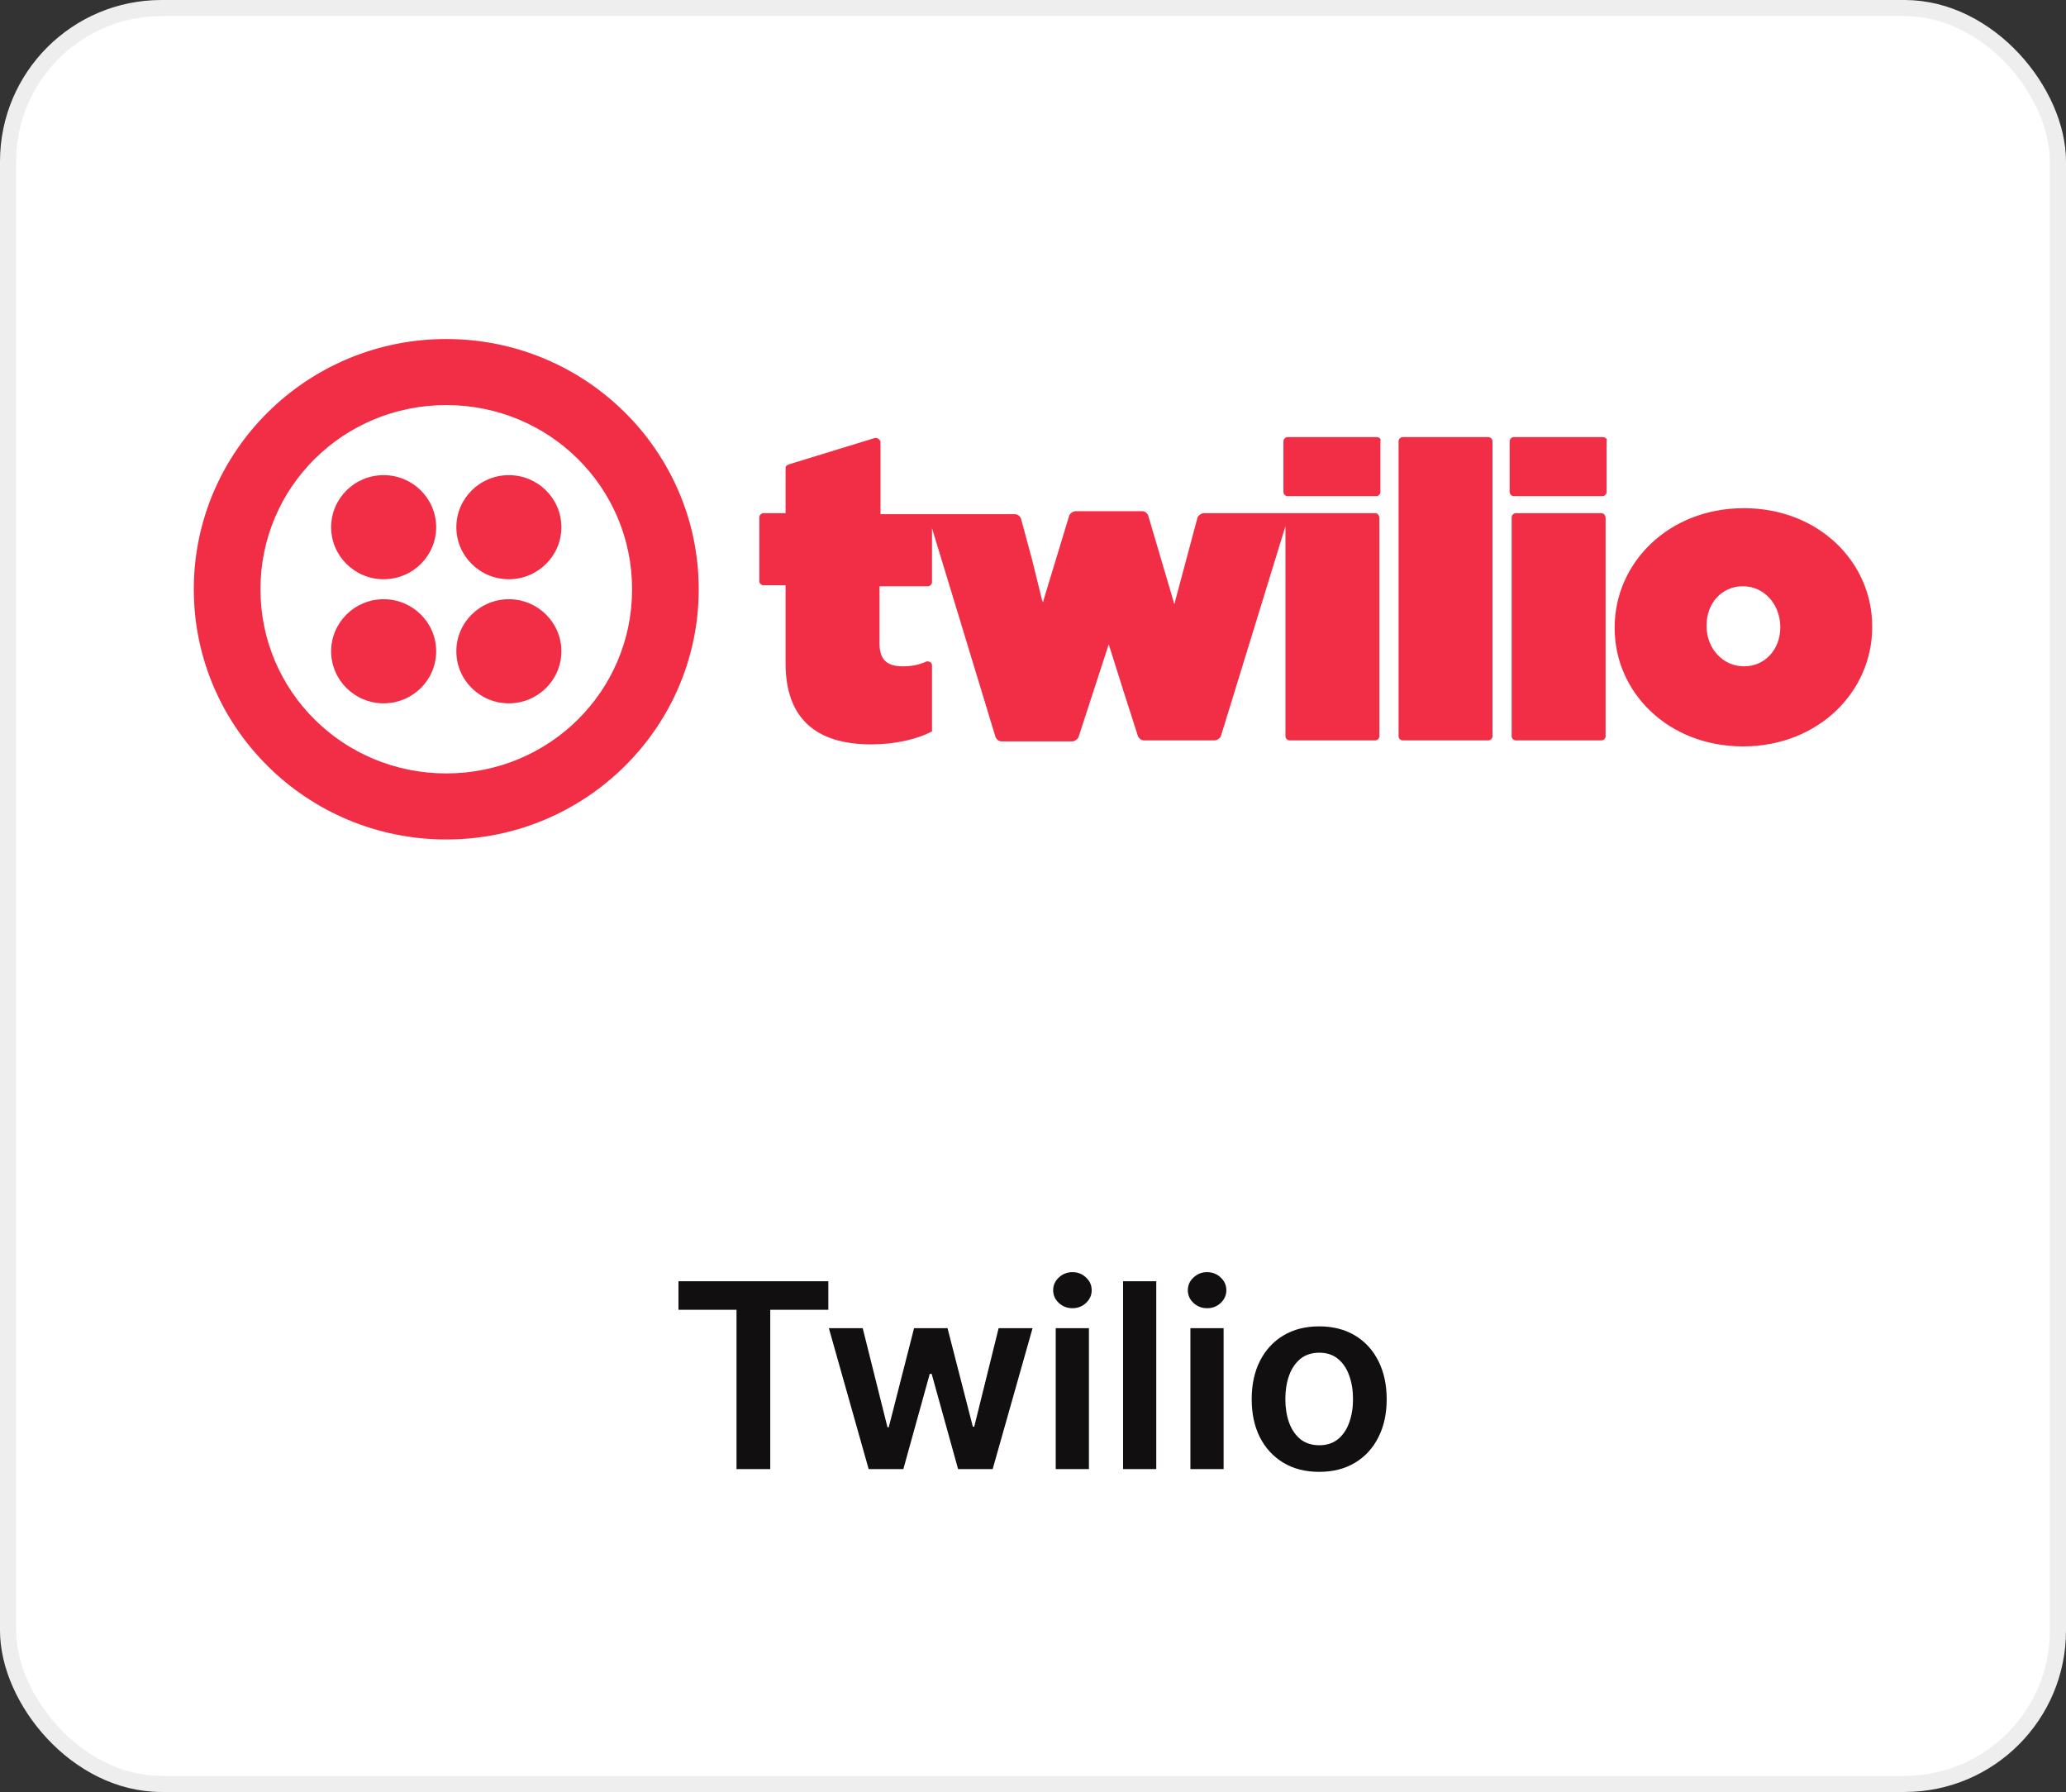
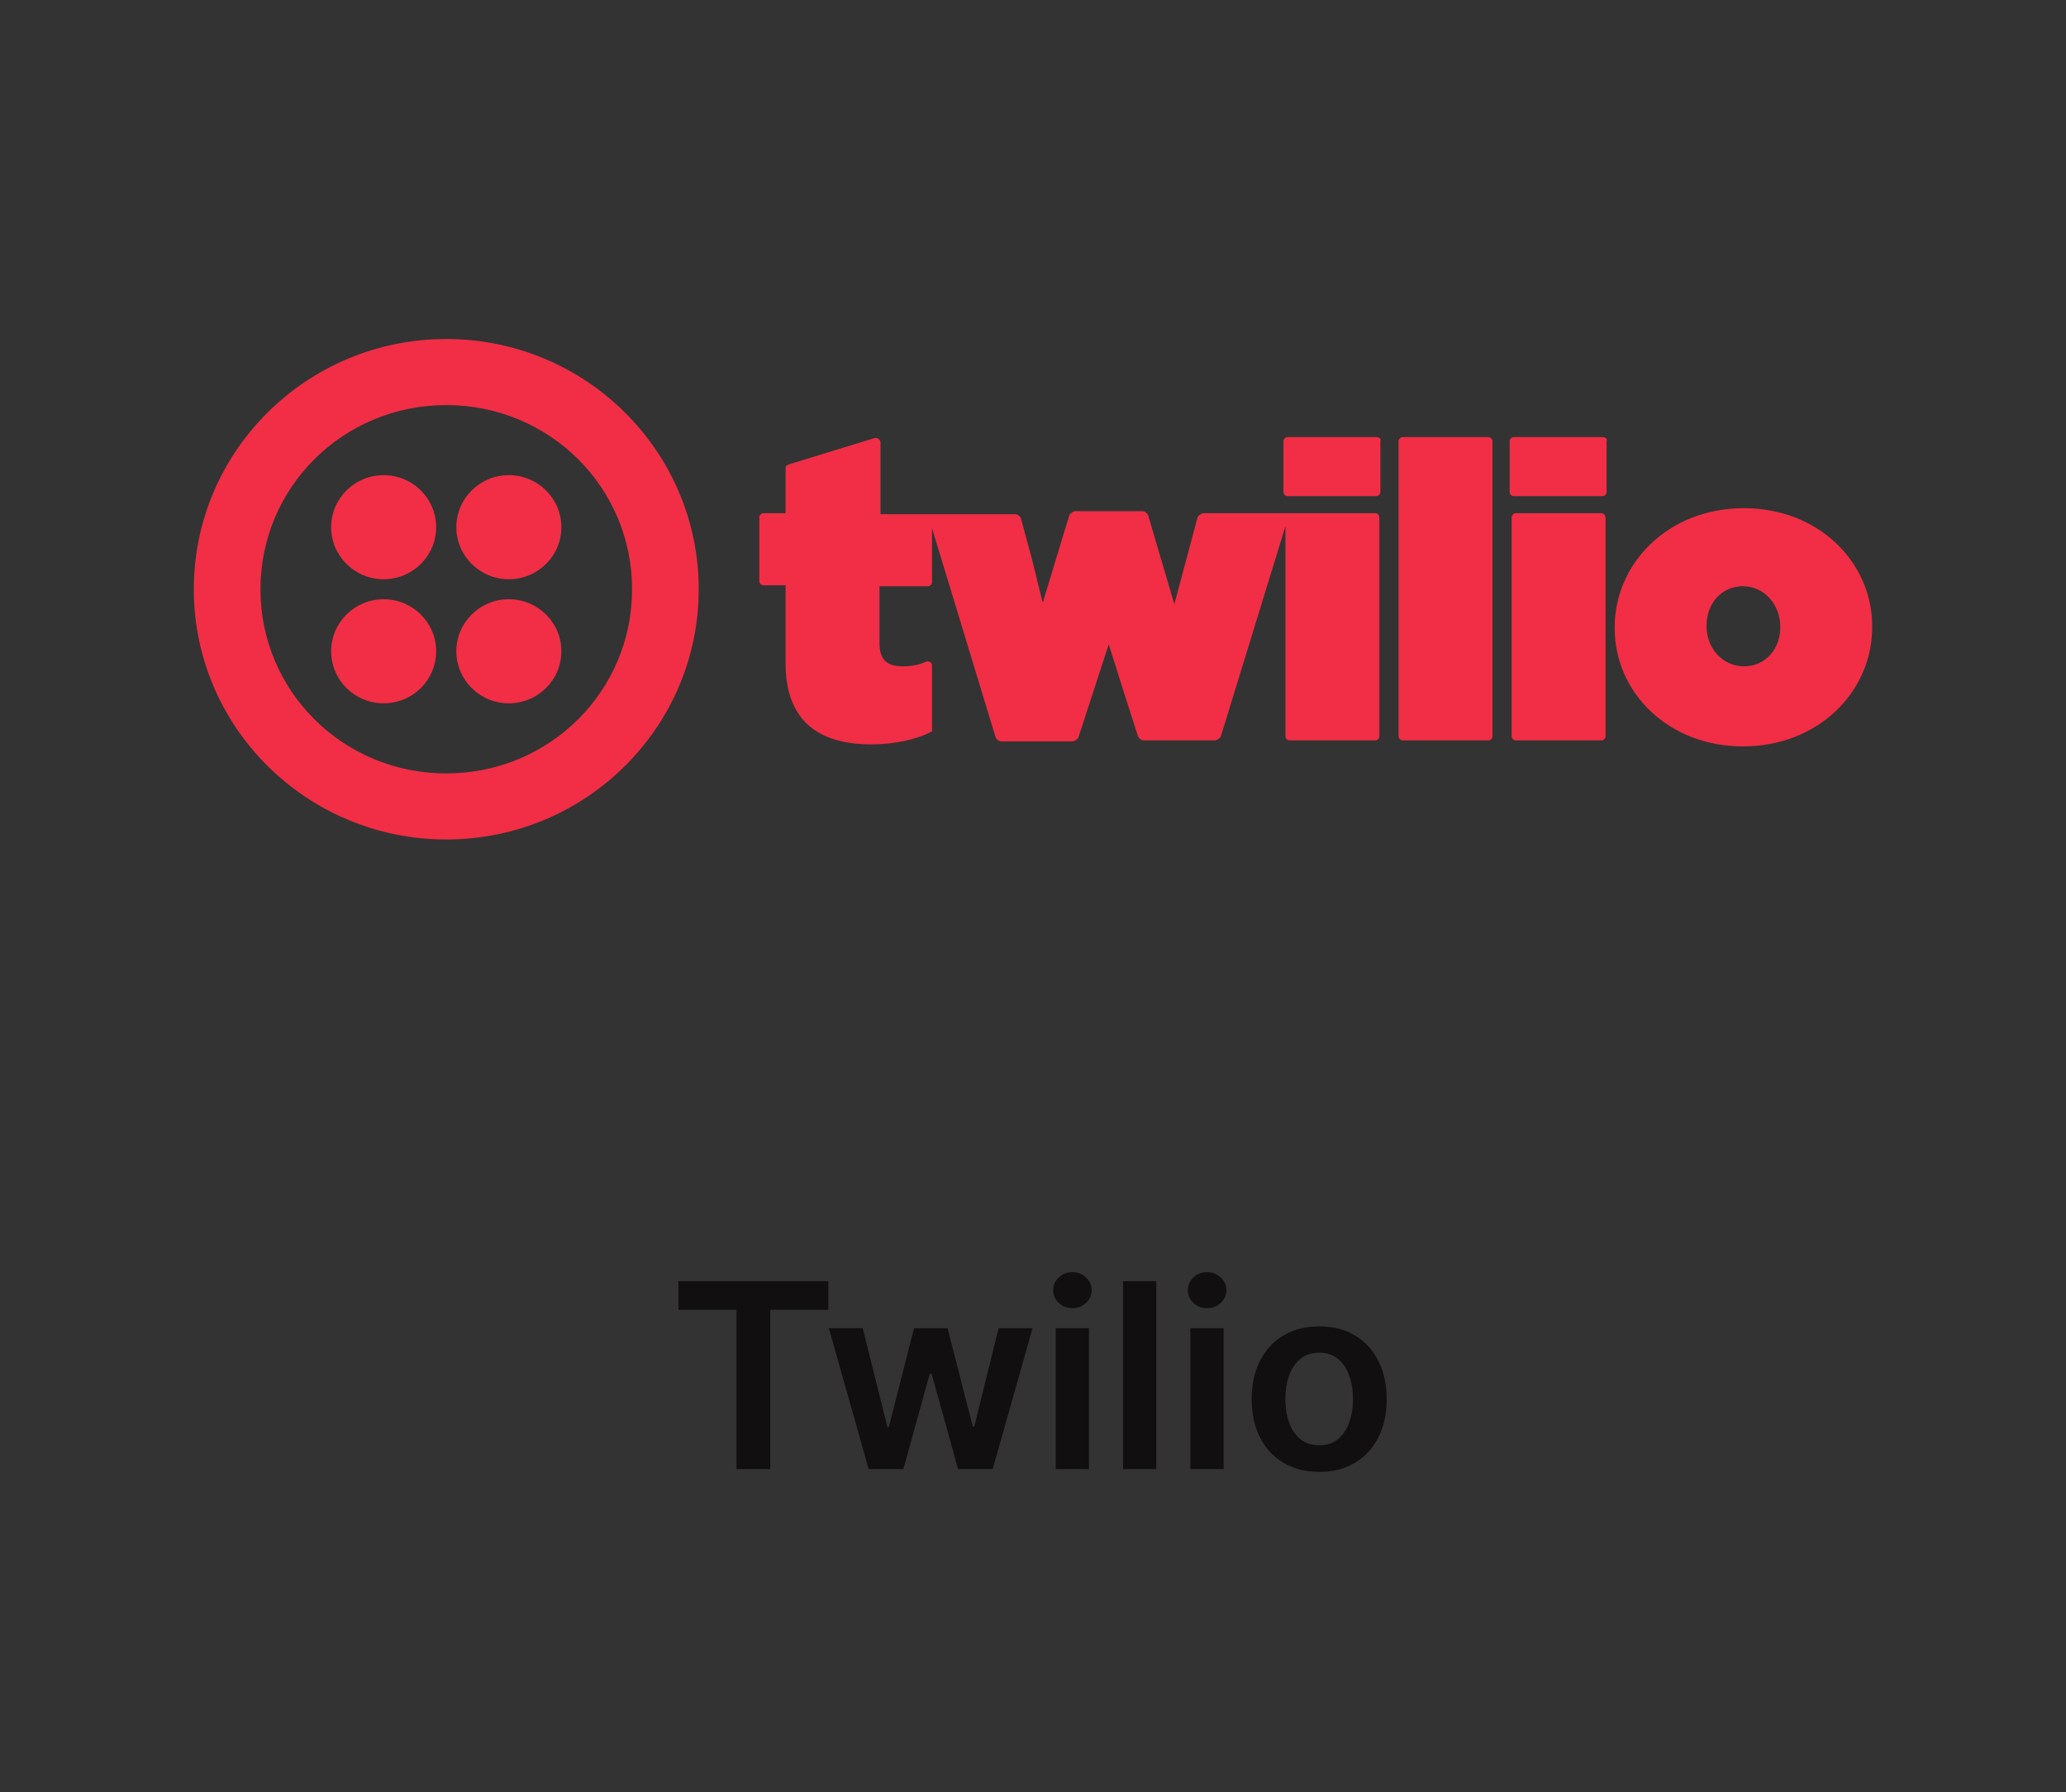
<svg xmlns="http://www.w3.org/2000/svg" width="128" height="111" viewBox="0 0 128 111" fill="none">
  <rect x="0" y="0" width="128" height="111" fill="#333333" stroke="none" />
-   <rect x="0.5" y="0.5" width="127" height="110" rx="9.5" fill="white" stroke="#EEEEEE" />
  <path d="M42.035 81.131V79.364H51.319V81.131H47.722V91H45.631V81.131H42.035ZM53.819 91L51.353 82.273H53.45L54.984 88.409H55.063L56.631 82.273H58.705L60.273 88.375H60.359L61.87 82.273H63.972L61.501 91H59.359L57.722 85.102H57.603L55.967 91H53.819ZM65.408 91V82.273H67.465V91H65.408ZM66.442 81.034C66.117 81.034 65.836 80.926 65.602 80.71C65.367 80.49 65.249 80.227 65.249 79.921C65.249 79.61 65.367 79.347 65.602 79.131C65.836 78.911 66.117 78.801 66.442 78.801C66.772 78.801 67.052 78.911 67.283 79.131C67.518 79.347 67.636 79.61 67.636 79.921C67.636 80.227 67.518 80.49 67.283 80.71C67.052 80.926 66.772 81.034 66.442 81.034ZM71.637 79.364V91H69.58V79.364H71.637ZM73.752 91V82.273H75.809V91H73.752ZM74.786 81.034C74.46 81.034 74.18 80.926 73.945 80.71C73.71 80.49 73.593 80.227 73.593 79.921C73.593 79.61 73.71 79.347 73.945 79.131C74.18 78.911 74.46 78.801 74.786 78.801C75.116 78.801 75.396 78.911 75.627 79.131C75.862 79.347 75.979 79.61 75.979 79.921C75.979 80.227 75.862 80.49 75.627 80.71C75.396 80.926 75.116 81.034 74.786 81.034ZM81.731 91.171C80.879 91.171 80.14 90.983 79.515 90.608C78.89 90.233 78.405 89.708 78.06 89.034C77.719 88.36 77.549 87.572 77.549 86.671C77.549 85.769 77.719 84.979 78.06 84.301C78.405 83.623 78.89 83.097 79.515 82.722C80.14 82.347 80.879 82.159 81.731 82.159C82.583 82.159 83.322 82.347 83.947 82.722C84.572 83.097 85.055 83.623 85.396 84.301C85.74 84.979 85.913 85.769 85.913 86.671C85.913 87.572 85.74 88.36 85.396 89.034C85.055 89.708 84.572 90.233 83.947 90.608C83.322 90.983 82.583 91.171 81.731 91.171ZM81.742 89.523C82.204 89.523 82.591 89.396 82.901 89.142C83.212 88.885 83.443 88.54 83.594 88.108C83.75 87.676 83.827 87.195 83.827 86.665C83.827 86.131 83.75 85.648 83.594 85.216C83.443 84.78 83.212 84.434 82.901 84.176C82.591 83.919 82.204 83.79 81.742 83.79C81.269 83.79 80.875 83.919 80.56 84.176C80.25 84.434 80.017 84.78 79.862 85.216C79.71 85.648 79.634 86.131 79.634 86.665C79.634 87.195 79.71 87.676 79.862 88.108C80.017 88.54 80.25 88.885 80.56 89.142C80.875 89.396 81.269 89.523 81.742 89.523Z" fill="#110F0F" />
  <g clipPath="url(#clip0_37_26484)">
    <path d="M85.272 27.076H79.767C79.641 27.076 79.516 27.2 79.516 27.324V30.486C79.516 30.61 79.641 30.734 79.767 30.734H85.272C85.398 30.734 85.523 30.61 85.523 30.486V27.324C85.585 27.2 85.46 27.076 85.272 27.076ZM85.21 31.788H74.574C74.448 31.788 74.261 31.912 74.198 32.036L72.822 37.182L72.759 37.43L71.132 31.912C71.07 31.788 70.945 31.664 70.757 31.664H66.628C66.502 31.664 66.315 31.788 66.252 31.912L64.688 37.058L64.626 37.306L64.563 37.182L63.937 34.64L63.249 32.098C63.187 31.974 63.061 31.85 62.874 31.85H54.552V27.386C54.552 27.262 54.365 27.076 54.177 27.138L48.921 28.75C48.734 28.812 48.671 28.874 48.671 28.998V31.788H47.295C47.169 31.788 47.044 31.912 47.044 32.036V36.004C47.044 36.128 47.169 36.252 47.295 36.252H48.671V41.088C48.671 44.498 50.548 46.11 53.989 46.11C55.428 46.11 56.805 45.8 57.743 45.304V41.212C57.743 41.026 57.556 40.964 57.43 40.964C56.867 41.212 56.429 41.274 55.929 41.274C54.99 41.274 54.49 40.902 54.49 39.848V36.314H57.493C57.618 36.314 57.743 36.19 57.743 36.066V32.718L61.685 45.676C61.747 45.8 61.873 45.924 62.06 45.924H66.44C66.565 45.924 66.753 45.8 66.815 45.676L68.692 39.91L69.631 42.886L70.507 45.614C70.569 45.738 70.695 45.862 70.882 45.862H75.262C75.387 45.862 75.575 45.738 75.637 45.614L79.641 32.594V45.614C79.641 45.738 79.767 45.862 79.892 45.862H85.21C85.335 45.862 85.46 45.738 85.46 45.614V32.098C85.46 31.912 85.335 31.788 85.21 31.788ZM92.217 27.076H86.899C86.774 27.076 86.649 27.2 86.649 27.324V45.614C86.649 45.738 86.774 45.862 86.899 45.862H92.217C92.342 45.862 92.468 45.738 92.468 45.614V27.324C92.468 27.2 92.342 27.076 92.217 27.076ZM99.287 27.076H93.781C93.656 27.076 93.531 27.2 93.531 27.324V30.486C93.531 30.61 93.656 30.734 93.781 30.734H99.287C99.412 30.734 99.538 30.61 99.538 30.486V27.324C99.6 27.2 99.475 27.076 99.287 27.076ZM99.225 31.788H93.907C93.781 31.788 93.656 31.912 93.656 32.036V45.614C93.656 45.738 93.781 45.862 93.907 45.862H99.225C99.35 45.862 99.475 45.738 99.475 45.614V32.098C99.475 31.912 99.35 31.788 99.225 31.788ZM108.047 31.478C103.354 31.478 100.038 34.888 100.038 38.856V38.918C100.038 42.886 103.354 46.234 107.984 46.234C112.677 46.234 115.993 42.824 115.993 38.856V38.794C115.993 34.826 112.677 31.478 108.047 31.478ZM110.299 38.856C110.299 40.22 109.36 41.274 108.047 41.274C106.733 41.274 105.732 40.158 105.732 38.794V38.732C105.732 37.368 106.67 36.314 107.984 36.314C109.298 36.314 110.299 37.43 110.299 38.856ZM27.649 21C19.015 21 12.007 27.944 12.007 36.5C12.007 45.056 19.015 52 27.649 52C36.283 52 43.29 45.056 43.29 36.5C43.29 27.944 36.283 21 27.649 21ZM27.649 47.908C21.267 47.908 16.137 42.824 16.137 36.5C16.137 30.176 21.267 25.092 27.649 25.092C34.031 25.092 39.161 30.176 39.161 36.5C39.161 42.824 34.031 47.908 27.649 47.908Z" fill="#F12E45" />
    <path d="M31.526 35.88C33.323 35.88 34.78 34.436 34.78 32.656C34.78 30.875 33.323 29.432 31.526 29.432C29.73 29.432 28.273 30.875 28.273 32.656C28.273 34.436 29.73 35.88 31.526 35.88Z" fill="#F12E45" />
    <path d="M31.526 43.566C33.323 43.566 34.78 42.123 34.78 40.342C34.78 38.562 33.323 37.118 31.526 37.118C29.73 37.118 28.273 38.562 28.273 40.342C28.273 42.123 29.73 43.566 31.526 43.566Z" fill="#F12E45" />
    <path d="M23.769 43.566C25.566 43.566 27.023 42.123 27.023 40.342C27.023 38.562 25.566 37.118 23.769 37.118C21.973 37.118 20.516 38.562 20.516 40.342C20.516 42.123 21.973 43.566 23.769 43.566Z" fill="#F12E45" />
    <path d="M23.769 35.88C25.566 35.88 27.023 34.436 27.023 32.656C27.023 30.875 25.566 29.432 23.769 29.432C21.973 29.432 20.516 30.875 20.516 32.656C20.516 34.436 21.973 35.88 23.769 35.88Z" fill="#F12E45" />
  </g>
  <defs>
    <clipPath id="clip0_37_26484">
      <rect width="104" height="31" fill="white" transform="translate(12 21)" />
    </clipPath>
  </defs>
</svg>